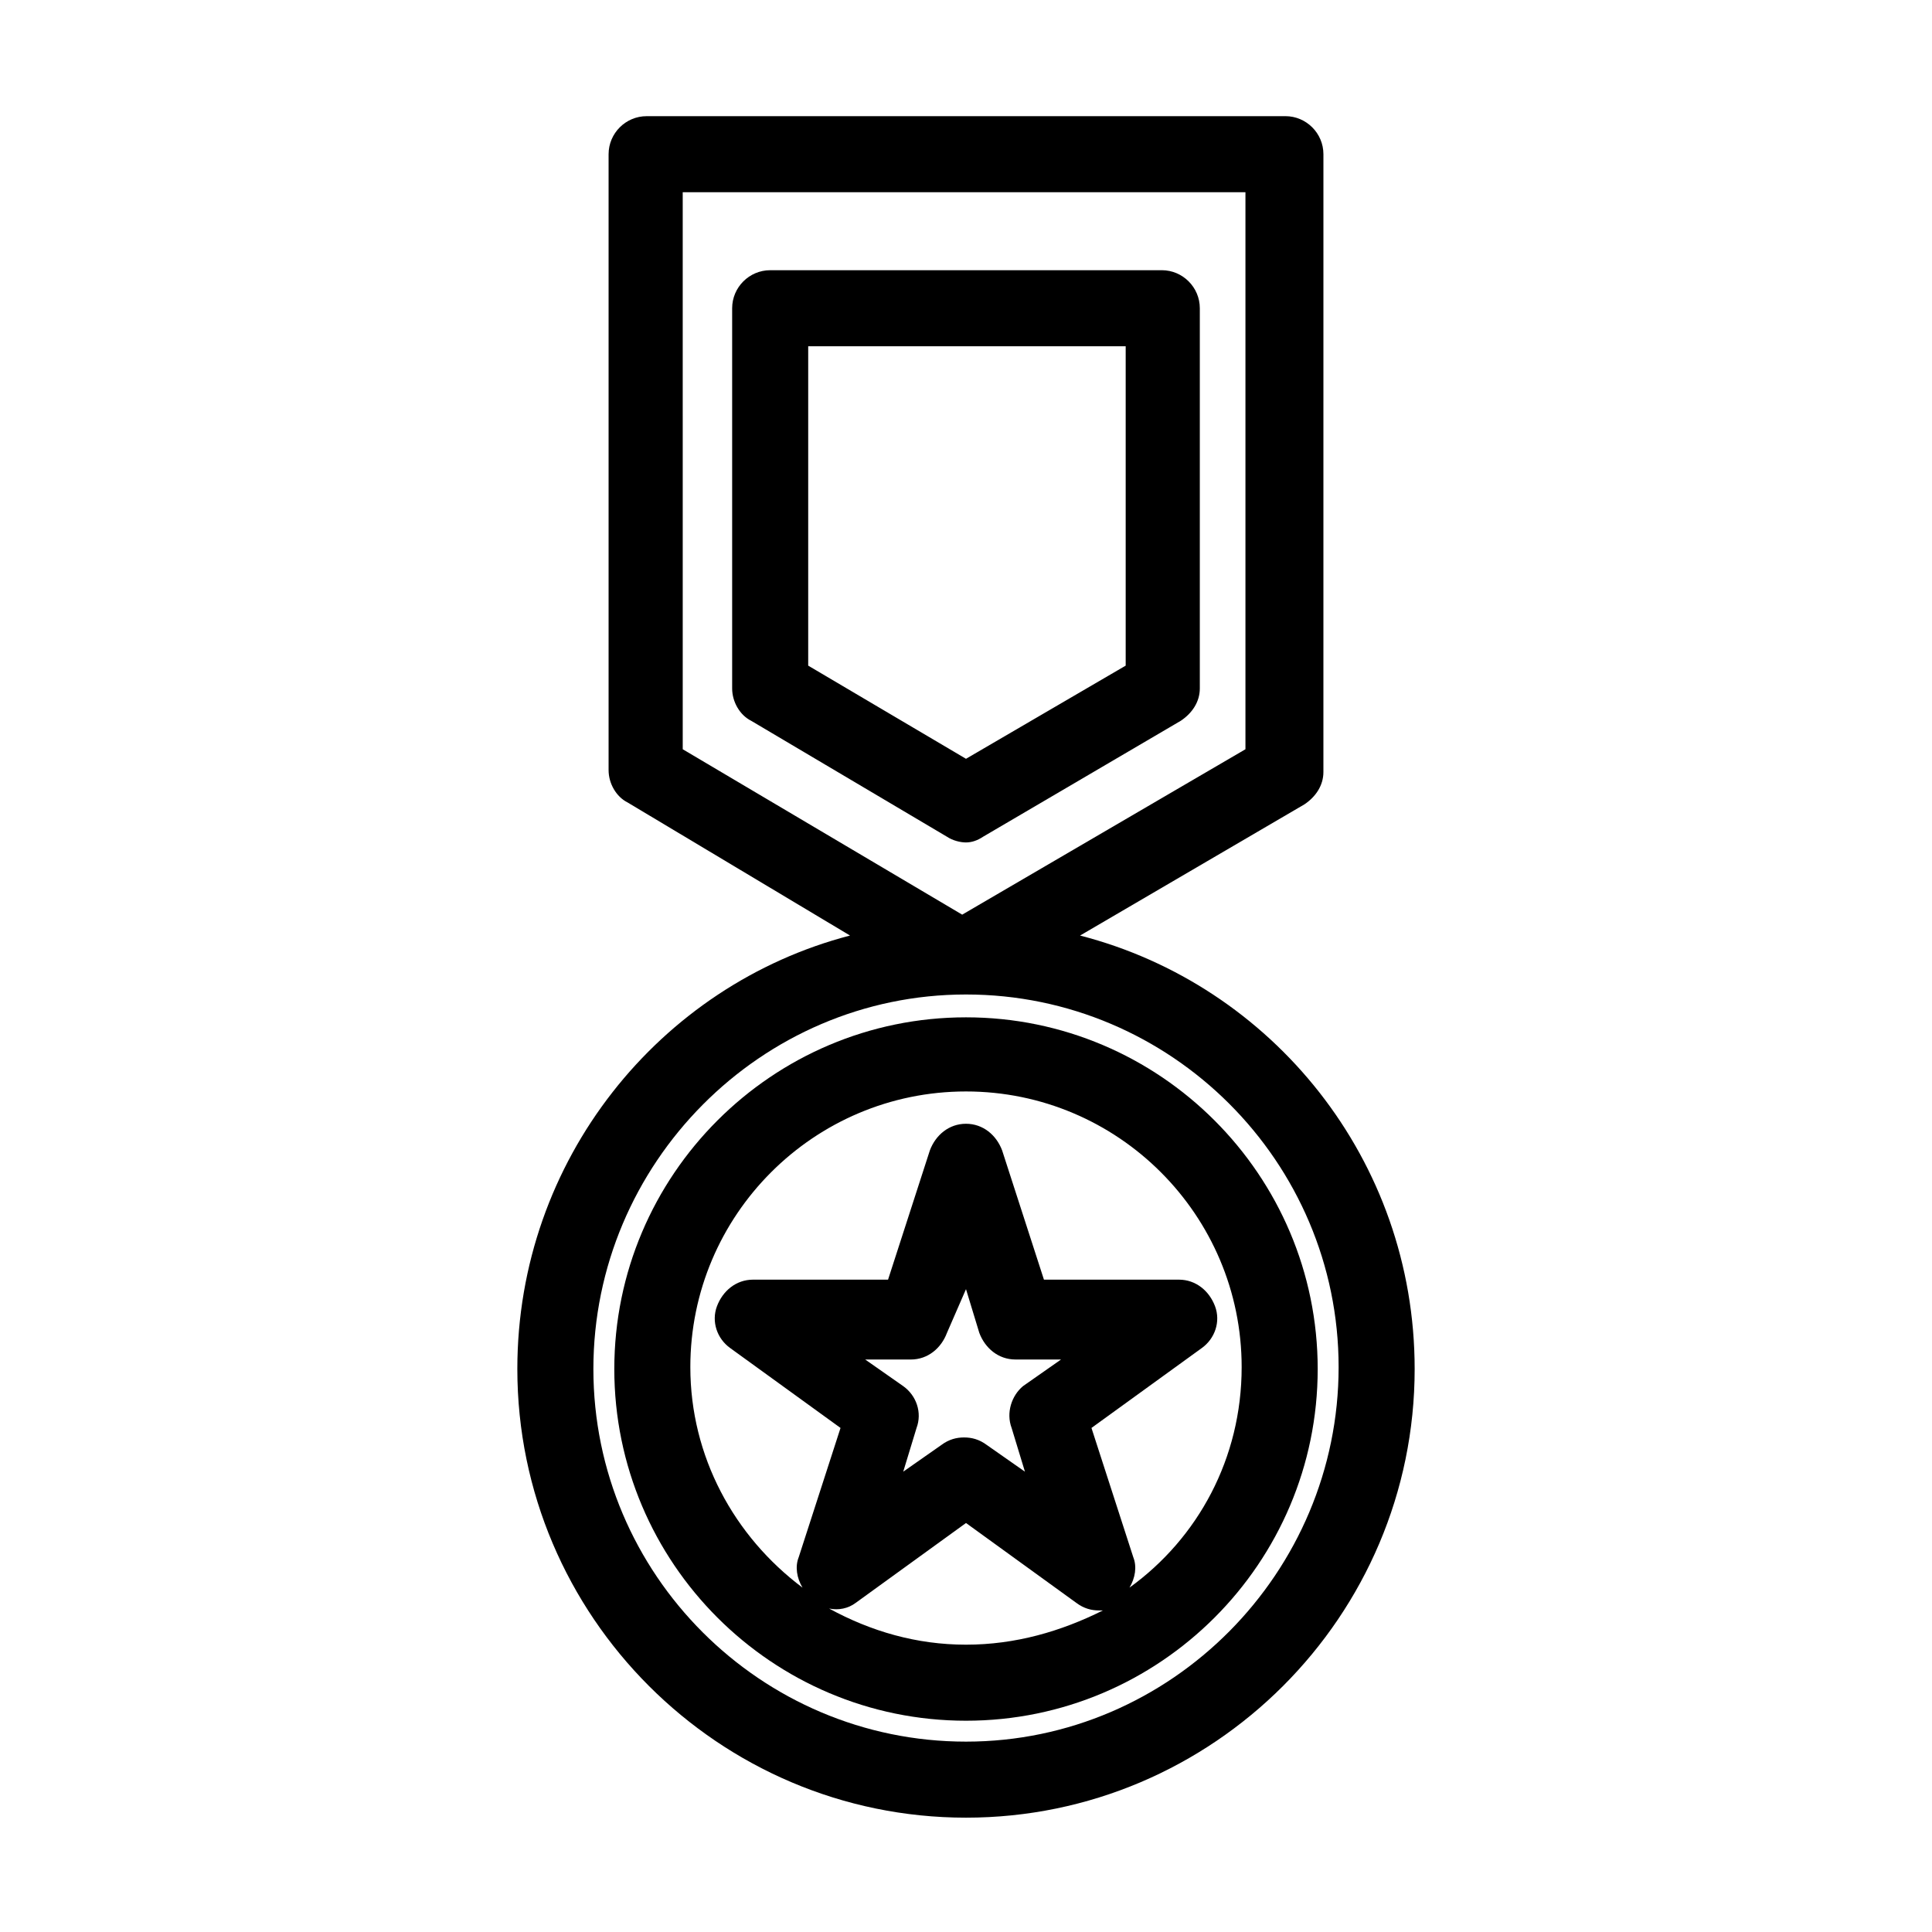
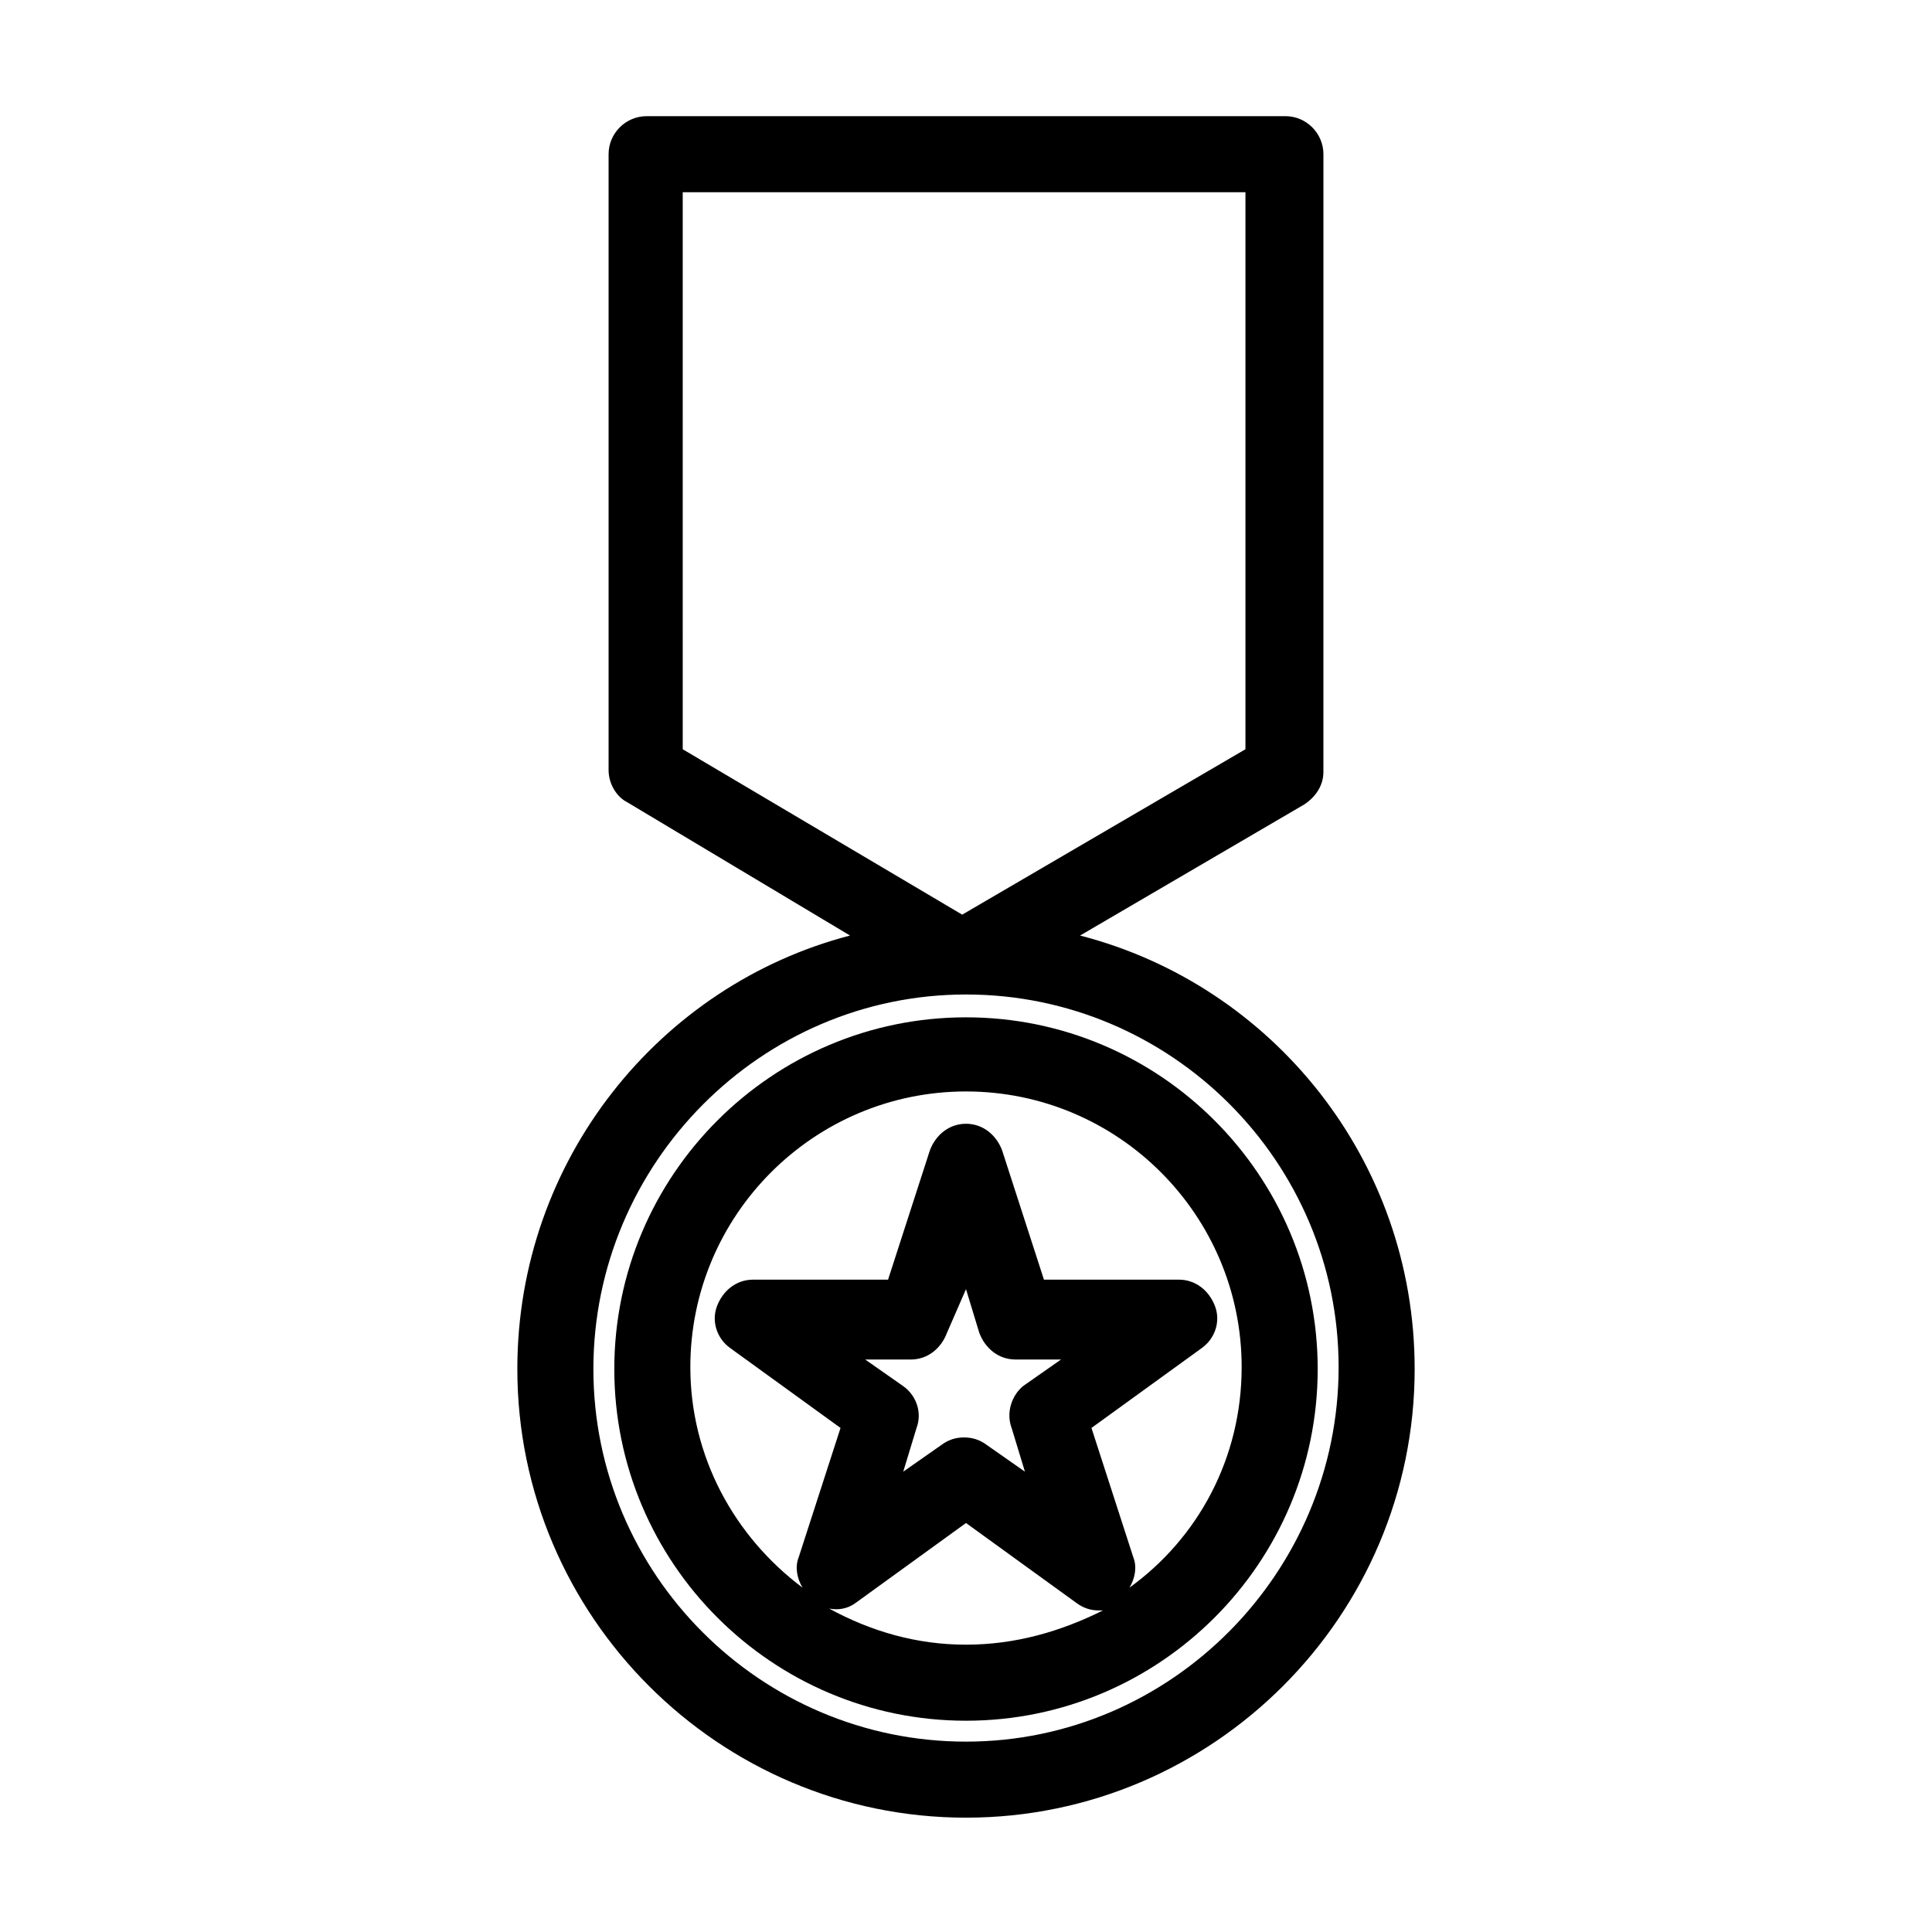
<svg xmlns="http://www.w3.org/2000/svg" fill="#000000" width="800px" height="800px" version="1.1" viewBox="144 144 512 512">
  <g>
    <path d="m281.1 506.8c0 65.496 53.402 118.9 118.9 118.9s118.9-53.402 118.9-118.9c0-55.418-37.785-101.77-88.672-114.87l59.449-34.762c3.023-2.016 5.039-5.039 5.039-8.566l0.004-163.74c0-5.543-4.535-10.078-10.078-10.078l-169.28 0.004c-5.543 0-10.078 4.535-10.078 10.078v163.23c0 3.527 2.016 7.055 5.039 8.566l58.945 35.266c-50.379 13.094-88.168 59.445-88.168 114.86zm44.336-311.86h148.62v147.62l-75.066 43.832-74.059-43.832-0.004-147.62zm74.566 212.61c54.41 0 98.746 44.336 98.746 98.746 0 54.414-44.336 99.254-98.746 99.254-54.414 0-98.75-44.336-98.75-98.75 0-54.41 44.336-99.25 98.75-99.25z" />
    <path d="m400 600.01c51.387 0 93.203-41.816 93.203-93.203 0-51.387-41.816-93.203-93.203-93.203s-93.203 41.816-93.203 93.203c-0.004 51.387 41.812 93.203 93.203 93.203zm-36.277-29.727c2.519 0.504 5.039 0 7.055-1.512l29.223-21.16 29.223 21.16c2.016 1.512 4.031 2.016 6.047 2.016h1.008c-11.09 5.543-23.18 9.07-36.277 9.07-13.102 0-25.191-3.527-36.277-9.574zm48.367-47.859 3.527 11.586-10.078-7.055c-2.016-1.512-4.031-2.016-6.047-2.016-2.016 0-4.031 0.504-6.047 2.016l-10.078 7.055 3.527-11.586c1.512-4.031 0-8.566-3.527-11.082l-10.078-7.055h12.09c4.535 0 8.062-3.023 9.574-7.055l5.047-11.59 3.527 11.586c1.512 4.031 5.039 7.055 9.574 7.055h12.09l-10.078 7.055c-3.023 2.519-4.535 7.055-3.023 11.086zm-12.09-89.176c40.305 0 73.051 32.746 73.051 73.051 0 24.184-11.586 45.344-29.727 58.441 1.512-2.519 2.016-5.543 1.008-8.062l-11.082-34.258 29.223-21.16c3.527-2.519 5.039-7.055 3.527-11.082-1.512-4.031-5.039-7.055-9.574-7.055h-35.77l-11.082-34.258c-1.512-4.031-5.039-7.055-9.574-7.055s-8.062 3.023-9.574 7.055l-11.082 34.258h-35.77c-4.535 0-8.062 3.023-9.574 7.055s0 8.566 3.527 11.082l29.223 21.16-11.082 34.258c-1.008 2.519-0.504 5.543 1.008 8.062-18.137-13.602-29.727-34.762-29.727-58.441-0.004-40.305 32.746-73.051 73.051-73.051z" />
-     <path d="m404.53 365.74 52.395-30.73c3.023-2.016 5.039-5.039 5.039-8.566v-100.76c0-5.543-4.535-10.078-10.078-10.078l-103.78 0.004c-5.543 0-10.078 4.535-10.078 10.078v100.76c0 3.527 2.016 7.055 5.039 8.566l51.891 30.73c1.512 1.008 3.527 1.512 5.039 1.512 1.516-0.004 3.023-0.508 4.535-1.516zm-46.348-45.34v-84.641h84.137v84.641l-42.32 24.688z" />
  </g>
</svg>